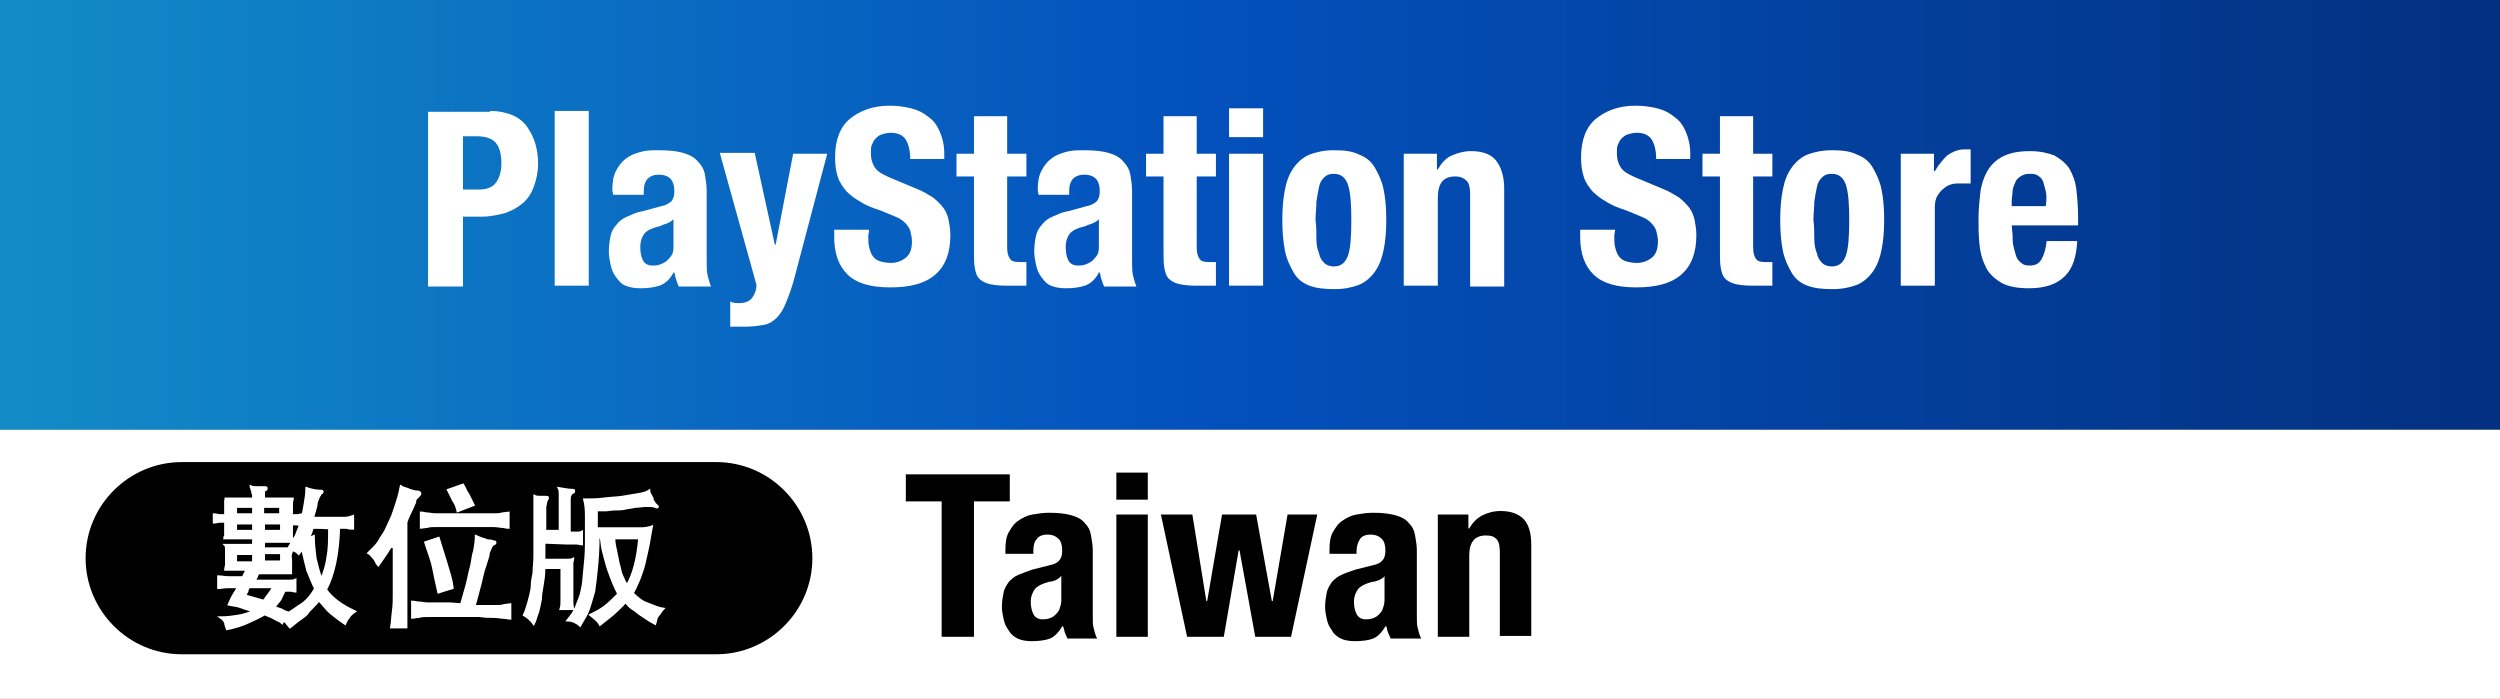
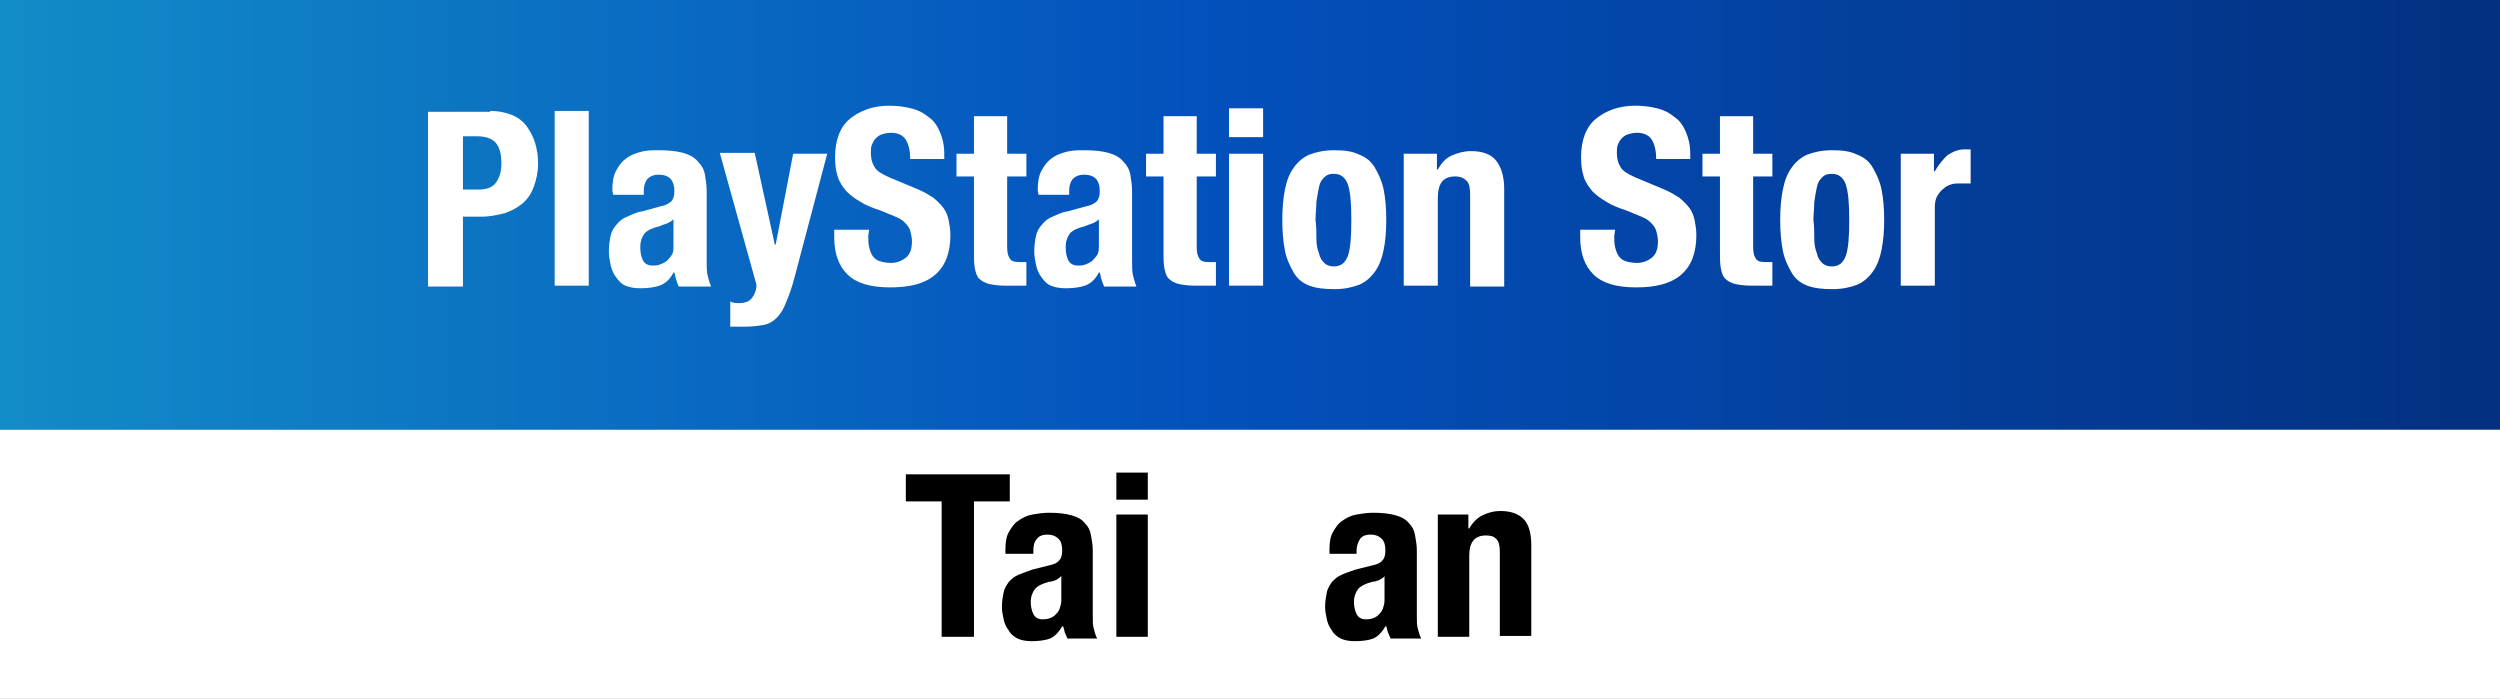
<svg xmlns="http://www.w3.org/2000/svg" version="1.1" id="レイヤー_1" x="0px" y="0px" width="286.2px" height="80px" viewBox="0 0 286.2 80" style="enable-background:new 0 0 286.2 80;" xml:space="preserve">
  <rect x="0" y="0" width="286.2" height="80" fill="#808080" stroke="none" />
  <style type="text/css">
	.st0{fill:url(#SVGID_1_);}
	.st1{fill:#FFFFFF;}
	.st2{fill:#FFFFFF;stroke:#FFFFFF;stroke-width:0.278;stroke-miterlimit:10;}
</style>
  <linearGradient id="SVGID_1_" gradientUnits="userSpaceOnUse" x1="0" y1="742.6" x2="286.2" y2="742.6" gradientTransform="matrix(1 0 0 1 0 -718)">
    <stop offset="0" style="stop-color:#128CC7" />
    <stop offset="0.476" style="stop-color:#0351BD" />
    <stop offset="0.998" style="stop-color:#033080" />
  </linearGradient>
  <rect class="st0" width="286.2" height="49.2" />
  <rect y="49.2" class="st1" width="286.2" height="30.9" />
  <g>
    <path class="st1" d="M56.1,12.7c1,0,1.9,0.2,2.6,0.5c0.7,0.3,1.3,0.8,1.7,1.4c0.4,0.6,0.7,1.2,0.9,1.9s0.3,1.5,0.3,2.2   c0,1-0.2,1.9-0.5,2.7s-0.7,1.4-1.3,1.9s-1.2,0.8-2,1.1c-0.8,0.2-1.7,0.4-2.6,0.4H53v8h-4v-20h7.1V12.7z M54.8,21.7   c0.8,0,1.5-0.2,1.9-0.7s0.7-1.2,0.7-2.3c0-1-0.2-1.8-0.6-2.3c-0.4-0.5-1.1-0.8-2.2-0.8H53v6.1H54.8z" />
    <path class="st1" d="M67.4,12.7v20h-3.9v-20C63.5,12.7,67.4,12.7,67.4,12.7z" />
    <path class="st1" d="M70.1,21.8c0-0.9,0.1-1.6,0.4-2.2s0.7-1.1,1.1-1.4c0.5-0.4,1-0.6,1.7-0.8s1.3-0.2,2.1-0.2   c1.2,0,2.1,0.1,2.8,0.3c0.7,0.2,1.3,0.5,1.7,1c0.4,0.4,0.7,0.9,0.8,1.5c0.1,0.6,0.2,1.2,0.2,1.9v7.9c0,0.7,0,1.3,0.1,1.7   c0.1,0.4,0.2,0.8,0.4,1.3h-3.7c-0.1-0.2-0.2-0.5-0.3-0.8c-0.1-0.3-0.1-0.5-0.2-0.8h-0.1c-0.4,0.8-1,1.3-1.6,1.5S74.2,33,73.3,33   c-0.7,0-1.2-0.1-1.7-0.3s-0.8-0.6-1.1-1c-0.3-0.4-0.5-0.9-0.6-1.4s-0.2-1-0.2-1.5c0-0.7,0.1-1.3,0.2-1.8s0.4-1,0.7-1.3   c0.3-0.4,0.7-0.7,1.2-0.9c0.5-0.2,1-0.5,1.7-0.6l2.2-0.6c0.6-0.1,1-0.4,1.2-0.6c0.2-0.3,0.3-0.6,0.3-1.1c0-0.6-0.1-1-0.4-1.4   c-0.3-0.3-0.7-0.5-1.4-0.5c-0.6,0-1,0.2-1.3,0.5c-0.3,0.4-0.4,0.8-0.4,1.4v0.4h-3.5L70.1,21.8L70.1,21.8z M76.3,25.6   c-0.3,0.1-0.6,0.2-0.8,0.3c-0.8,0.2-1.3,0.4-1.7,0.8c-0.3,0.4-0.5,0.9-0.5,1.6c0,0.6,0.1,1.1,0.3,1.5c0.2,0.4,0.6,0.6,1.1,0.6   c0.3,0,0.5,0,0.8-0.1s0.5-0.2,0.8-0.4c0.2-0.2,0.4-0.4,0.6-0.7s0.2-0.7,0.2-1.1v-3C76.9,25.3,76.6,25.5,76.3,25.6z" />
    <path class="st1" d="M84.6,34.7c0.7,0,1.2-0.2,1.5-0.6c0.3-0.4,0.5-0.9,0.5-1.5l-4.2-15.1h4L88.7,28h0.1l2-10.4h3.9l-3.7,14   c-0.3,1.2-0.7,2.3-1,3c-0.3,0.8-0.7,1.4-1.1,1.8c-0.4,0.4-0.9,0.7-1.5,0.8s-1.3,0.2-2.2,0.2h-1.6v-2.9   C83.9,34.7,84.3,34.7,84.6,34.7z" />
    <path class="st1" d="M99.4,27c0,0.5,0,0.9,0.1,1.3s0.2,0.7,0.4,1c0.2,0.3,0.5,0.5,0.8,0.6s0.8,0.2,1.3,0.2c0.6,0,1.2-0.2,1.7-0.6   s0.7-1,0.7-1.9c0-0.4-0.1-0.8-0.2-1.2c-0.1-0.3-0.3-0.6-0.6-0.9c-0.3-0.3-0.6-0.5-1.1-0.7s-1-0.4-1.7-0.7c-0.9-0.3-1.7-0.6-2.3-1   c-0.7-0.4-1.2-0.8-1.6-1.2c-0.4-0.5-0.8-1-1-1.7c-0.2-0.6-0.3-1.3-0.3-2.2c0-2,0.6-3.5,1.7-4.4s2.6-1.5,4.5-1.5   c0.9,0,1.7,0.1,2.5,0.3s1.4,0.5,2,1c0.6,0.4,1,1,1.3,1.7s0.5,1.5,0.5,2.5v0.6h-3.9c0-1-0.2-1.7-0.5-2.2c-0.3-0.5-0.9-0.8-1.7-0.8   c-0.4,0-0.8,0.1-1.1,0.2c-0.3,0.1-0.5,0.3-0.7,0.5s-0.3,0.5-0.4,0.7s-0.1,0.6-0.1,0.9c0,0.6,0.1,1.1,0.4,1.6s0.8,0.8,1.7,1.2   l3.1,1.3c0.8,0.3,1.4,0.7,1.9,1c0.5,0.4,0.9,0.8,1.2,1.2c0.3,0.4,0.5,0.9,0.6,1.4s0.2,1.1,0.2,1.7c0,2.1-0.6,3.6-1.8,4.6   c-1.2,1-2.9,1.4-5.1,1.4c-2.3,0-3.9-0.5-4.9-1.5s-1.5-2.4-1.5-4.3v-0.8h4L99.4,27L99.4,27z" />
    <path class="st1" d="M115.3,13.3v4.3h2.2v2.6h-2.2v8.1c0,0.6,0.1,1,0.3,1.3s0.5,0.4,1.1,0.4c0.1,0,0.3,0,0.4,0s0.3,0,0.4,0v2.7   c-0.4,0-0.8,0-1.2,0s-0.8,0-1.3,0c-0.7,0-1.4-0.1-1.8-0.2s-0.8-0.3-1.1-0.6c-0.3-0.3-0.4-0.7-0.5-1.2s-0.1-1.1-0.1-1.9v-8.6h-2   v-2.6h2v-4.3C111.5,13.3,115.3,13.3,115.3,13.3z" />
    <path class="st1" d="M118.8,21.8c0-0.9,0.1-1.6,0.4-2.2s0.7-1.1,1.1-1.4c0.5-0.4,1-0.6,1.7-0.8s1.3-0.2,2.1-0.2   c1.2,0,2.1,0.1,2.8,0.3c0.7,0.2,1.3,0.5,1.7,1c0.4,0.4,0.7,0.9,0.8,1.5s0.2,1.2,0.2,1.9v7.9c0,0.7,0,1.3,0.1,1.7   c0.1,0.4,0.2,0.8,0.4,1.3h-3.7c-0.1-0.2-0.2-0.5-0.3-0.8c-0.1-0.3-0.1-0.5-0.2-0.8h-0.1c-0.4,0.8-1,1.3-1.6,1.5S122.9,33,122,33   c-0.7,0-1.2-0.1-1.7-0.3s-0.8-0.6-1.1-1c-0.3-0.4-0.5-0.9-0.6-1.4s-0.2-1-0.2-1.5c0-0.7,0.1-1.3,0.2-1.8s0.4-1,0.7-1.3   c0.3-0.4,0.7-0.7,1.2-0.9c0.5-0.2,1-0.5,1.7-0.6l2.2-0.6c0.6-0.1,1-0.4,1.2-0.6c0.2-0.3,0.3-0.6,0.3-1.1c0-0.6-0.1-1-0.4-1.4   c-0.3-0.3-0.7-0.5-1.4-0.5c-0.6,0-1,0.2-1.3,0.5c-0.3,0.4-0.4,0.8-0.4,1.4v0.4h-3.5L118.8,21.8L118.8,21.8z M125,25.6   c-0.3,0.1-0.6,0.2-0.8,0.3c-0.8,0.2-1.3,0.4-1.7,0.8c-0.3,0.4-0.5,0.9-0.5,1.6c0,0.6,0.1,1.1,0.3,1.5c0.2,0.4,0.6,0.6,1.1,0.6   c0.3,0,0.5,0,0.8-0.1s0.5-0.2,0.8-0.4c0.2-0.2,0.4-0.4,0.6-0.7s0.2-0.7,0.2-1.1v-3C125.6,25.3,125.3,25.5,125,25.6z" />
    <path class="st1" d="M137,13.3v4.3h2.2v2.6H137v8.1c0,0.6,0.1,1,0.3,1.3s0.5,0.4,1.1,0.4c0.1,0,0.3,0,0.4,0c0.1,0,0.3,0,0.4,0v2.7   c-0.4,0-0.8,0-1.2,0s-0.8,0-1.3,0c-0.7,0-1.4-0.1-1.8-0.2s-0.8-0.3-1.1-0.6c-0.3-0.3-0.4-0.7-0.5-1.2s-0.1-1.1-0.1-1.9v-8.6h-2   v-2.6h2v-4.3C133.2,13.3,137,13.3,137,13.3z" />
    <path class="st1" d="M144.6,12.4v3.3h-3.9v-3.3H144.6z M144.6,17.6v15.1h-3.9V17.6H144.6z" />
    <path class="st1" d="M147.1,21.7c0.2-1,0.5-1.8,1-2.5s1.1-1.2,1.8-1.5c0.8-0.3,1.7-0.5,2.8-0.5c1.2,0,2.1,0.1,2.9,0.5   c0.8,0.3,1.4,0.8,1.8,1.5c0.4,0.7,0.8,1.5,1,2.5s0.3,2.1,0.3,3.5c0,1.3-0.1,2.4-0.3,3.4s-0.5,1.8-1,2.5s-1.1,1.2-1.8,1.5   c-0.8,0.3-1.7,0.5-2.8,0.5c-1.2,0-2.1-0.1-2.9-0.4c-0.8-0.3-1.4-0.8-1.8-1.5c-0.4-0.7-0.8-1.5-1-2.5s-0.3-2.2-0.3-3.5   C146.8,23.8,146.9,22.7,147.1,21.7z M150.7,27.3c0,0.7,0.1,1.2,0.3,1.7c0.1,0.5,0.3,0.8,0.6,1.1c0.3,0.3,0.7,0.4,1.1,0.4   c0.8,0,1.3-0.4,1.6-1.2c0.3-0.8,0.4-2.2,0.4-4.1s-0.1-3.2-0.4-4.1c-0.3-0.8-0.8-1.2-1.6-1.2c-0.5,0-0.8,0.1-1.1,0.4   s-0.5,0.6-0.6,1.1s-0.2,1-0.3,1.7c0,0.7-0.1,1.4-0.1,2.1C150.7,25.9,150.7,26.6,150.7,27.3z" />
    <path class="st1" d="M164.5,17.6v1.8h0.1c0.4-0.7,0.9-1.3,1.6-1.6c0.7-0.3,1.4-0.5,2.2-0.5c1.2,0,2.2,0.3,2.8,1s1,1.8,1,3.3v11.2   h-3.9V22.3c0-0.8-0.1-1.3-0.4-1.6c-0.3-0.3-0.7-0.5-1.3-0.5c-1.4,0-2,0.8-2,2.5v10h-3.9V17.6H164.5z" />
    <path class="st1" d="M184.8,27c0,0.5,0,0.9,0.1,1.3s0.2,0.7,0.4,1s0.5,0.5,0.8,0.6s0.8,0.2,1.3,0.2c0.6,0,1.2-0.2,1.7-0.6   s0.7-1,0.7-1.9c0-0.4-0.1-0.8-0.2-1.2c-0.1-0.3-0.3-0.6-0.6-0.9s-0.6-0.5-1.1-0.7s-1-0.4-1.7-0.7c-0.9-0.3-1.7-0.6-2.3-1   c-0.7-0.4-1.2-0.8-1.6-1.2c-0.4-0.5-0.8-1-1-1.7c-0.2-0.6-0.3-1.3-0.3-2.2c0-2,0.6-3.5,1.7-4.4s2.6-1.5,4.5-1.5   c0.9,0,1.7,0.1,2.5,0.3s1.4,0.5,2,1c0.6,0.4,1,1,1.3,1.7s0.5,1.5,0.5,2.5v0.6h-3.9c0-1-0.2-1.7-0.5-2.2c-0.3-0.5-0.9-0.8-1.7-0.8   c-0.4,0-0.8,0.1-1.1,0.2c-0.3,0.1-0.5,0.3-0.7,0.5s-0.3,0.5-0.4,0.7s-0.1,0.6-0.1,0.9c0,0.6,0.1,1.1,0.4,1.6s0.8,0.8,1.7,1.2   l3.1,1.3c0.8,0.3,1.4,0.7,1.9,1c0.5,0.4,0.9,0.8,1.2,1.2c0.3,0.4,0.5,0.9,0.6,1.4s0.2,1.1,0.2,1.7c0,2.1-0.6,3.6-1.8,4.6   c-1.2,1-2.9,1.4-5.1,1.4c-2.3,0-3.9-0.5-4.9-1.5s-1.5-2.4-1.5-4.3v-0.8h4L184.8,27L184.8,27z" />
    <path class="st1" d="M200.7,13.3v4.3h2.2v2.6h-2.2v8.1c0,0.6,0.1,1,0.3,1.3s0.5,0.4,1.1,0.4c0.1,0,0.3,0,0.4,0c0.1,0,0.3,0,0.4,0   v2.7c-0.4,0-0.8,0-1.2,0s-0.8,0-1.3,0c-0.7,0-1.4-0.1-1.8-0.2s-0.8-0.3-1.1-0.6c-0.3-0.3-0.4-0.7-0.5-1.2s-0.1-1.1-0.1-1.9v-8.6h-2   v-2.6h2v-4.3C196.9,13.3,200.7,13.3,200.7,13.3z" />
    <path class="st1" d="M204.1,21.7c0.2-1,0.5-1.8,1-2.5s1.1-1.2,1.8-1.5c0.8-0.3,1.7-0.5,2.8-0.5c1.2,0,2.1,0.1,2.9,0.5   c0.8,0.3,1.4,0.8,1.8,1.5c0.4,0.7,0.8,1.5,1,2.5s0.3,2.1,0.3,3.5c0,1.3-0.1,2.4-0.3,3.4s-0.5,1.8-1,2.5s-1.1,1.2-1.8,1.5   c-0.8,0.3-1.7,0.5-2.8,0.5c-1.2,0-2.1-0.1-2.9-0.4c-0.8-0.3-1.4-0.8-1.8-1.5c-0.4-0.7-0.8-1.5-1-2.5s-0.3-2.2-0.3-3.5   C203.8,23.8,203.9,22.7,204.1,21.7z M207.7,27.3c0,0.7,0.1,1.2,0.3,1.7c0.1,0.5,0.3,0.8,0.6,1.1c0.3,0.3,0.7,0.4,1.1,0.4   c0.8,0,1.3-0.4,1.6-1.2c0.3-0.8,0.4-2.2,0.4-4.1s-0.1-3.2-0.4-4.1c-0.3-0.8-0.8-1.2-1.6-1.2c-0.5,0-0.8,0.1-1.1,0.4   s-0.5,0.6-0.6,1.1s-0.2,1-0.3,1.7c0,0.7-0.1,1.4-0.1,2.1C207.7,25.9,207.7,26.6,207.7,27.3z" />
    <path class="st1" d="M221.4,17.6v2h0.1c0.4-0.7,0.9-1.3,1.4-1.8c0.6-0.4,1.2-0.7,2-0.7c0.1,0,0.2,0,0.3,0s0.2,0,0.4,0V21   c-0.2,0-0.4,0-0.6,0c-0.2,0-0.4,0-0.6,0c-0.3,0-0.7,0-1,0.1s-0.6,0.2-0.9,0.5c-0.3,0.2-0.5,0.5-0.7,0.8s-0.3,0.8-0.3,1.3v9h-3.9   V17.6H221.4z" />
-     <path class="st1" d="M230.4,26.9c0,0.4,0,0.9,0.1,1.3s0.2,0.8,0.3,1.1c0.1,0.3,0.3,0.6,0.6,0.8c0.2,0.2,0.5,0.3,0.9,0.3   c0.7,0,1.1-0.2,1.4-0.7c0.3-0.5,0.5-1.2,0.6-2.1h3.5c-0.1,1.8-0.5,3.1-1.4,4s-2.2,1.4-4.1,1.4c-1.4,0-2.5-0.2-3.3-0.7   s-1.4-1.1-1.7-1.8c-0.4-0.8-0.6-1.6-0.7-2.6c-0.1-1-0.1-1.9-0.1-2.9s0.1-2,0.2-2.9s0.4-1.8,0.8-2.5c0.4-0.7,1-1.3,1.8-1.7   c0.8-0.4,1.8-0.6,3.1-0.6c1.1,0,2,0.2,2.8,0.5c0.7,0.4,1.3,0.9,1.7,1.5c0.4,0.7,0.7,1.5,0.8,2.4s0.2,2,0.2,3.2v0.9h-7.6L230.4,26.9   L230.4,26.9z M234.2,21.9c-0.1-0.4-0.2-0.8-0.3-1.1c-0.1-0.3-0.3-0.5-0.6-0.7s-0.6-0.2-1-0.2s-0.7,0.1-1,0.3   c-0.3,0.2-0.5,0.4-0.6,0.7c-0.1,0.3-0.3,0.6-0.3,1s-0.1,0.7-0.1,1.1v0.6h3.9C234.3,22.8,234.3,22.3,234.2,21.9z" />
  </g>
  <g>
-     <path d="M82,74.9H20.8c-6.1,0-11-5-11-11l0,0c0-6.1,5-11,11-11H82c6.1,0,11,5,11,11l0,0C93,70,88,74.9,82,74.9z" />
    <g>
      <path class="st2" d="M27.3,67.2c-0.4,0-0.9,0-1.3,0s-0.7,0.1-1,0.1V66c0.3,0,0.7,0.1,1.2,0.1s1,0,1.6,0c0.1-0.2,0.2-0.3,0.2-0.4    c0.1-0.2,0.2-0.3,0.2-0.5c-0.5,0-1,0-1.4,0s-0.8,0-1,0c0-0.2,0.1-0.4,0.1-0.6s0-0.5,0-0.8c0-0.2,0-0.6,0-0.8c0-0.2,0-0.5-0.1-0.6    c0.4,0,0.9,0,1.4,0s1.1,0,1.8,0v-0.8c-0.5,0-0.9,0-1.2,0c-0.3,0-0.6,0-0.9,0c-0.2,0-0.5,0-0.6,0c-0.2,0-0.4,0-0.6,0    c0-0.1,0-0.2,0.1-0.2c0-0.1,0-0.2,0-0.3c0-0.2,0-0.3,0-0.6c0-0.2,0-0.5,0-0.8c-0.2,0-0.3,0-0.6,0c-0.2,0-0.5,0.1-0.7,0.1v-0.9    c0.2,0,0.5,0.1,0.7,0.1s0.4,0,0.6,0c0-0.3,0-0.6,0-0.8c0-0.2,0-0.4,0-0.6s0-0.2,0-0.3s0-0.2-0.1-0.2c0.2,0,0.4,0,0.6,0    s0.4,0,0.6,0s0.6,0,0.9,0s0.7,0,1.2,0c0-0.1,0-0.2,0-0.3c0-0.2,0-0.2-0.1-0.4c0-0.2,0-0.2-0.1-0.4c0-0.2-0.1-0.2-0.1-0.3    c0.2,0.1,0.6,0.1,0.8,0.1s0.6,0,0.8,0s0.2,0,0.2,0.1s0,0.2-0.2,0.2c-0.1,0-0.1,0.2-0.1,0.4v0.6c0.5,0,0.9,0,1.2,0s0.6,0,0.9,0    c0.2,0,0.5,0,0.6,0c0.2,0,0.4,0,0.6,0c0,0.1-0.1,0.2-0.1,0.6c0,0.2,0,0.7,0,1.3c0.2,0,0.4,0,0.6,0c0.2,0,0.4-0.1,0.6-0.1v1.2    C34.1,60,33.7,60,33.4,60c0,0.3,0,0.6,0,0.9c0,0.2,0,0.4,0,0.6c0,0.2,0,0.2,0,0.3s0,0.2,0.1,0.2c-0.2,0-0.4,0-0.6,0s-0.4,0-0.6,0    c-0.2,0-0.6,0-0.9,0s-0.7,0-1.2,0v0.8c0.7,0,1.4,0,1.8,0c0.5,0,1,0,1.4,0c0,0.2,0,0.4-0.1,0.6s0,0.5,0,0.8c0,0.2,0,0.6,0,0.8    s0,0.5,0,0.6c-0.4,0-1,0-1.5,0s-1.4,0-2.2,0c-0.1,0.2-0.2,0.2-0.2,0.4c-0.1,0.2-0.2,0.3-0.2,0.5c0.8,0,1.4,0,1.9,0s0.9,0,1.2,0    s0.6,0,0.8,0s0.5,0,0.7-0.1v1.3c-0.2,0-0.3-0.1-0.6-0.1c-0.2,0-0.4,0-0.6,0c-0.2,0.3-0.3,0.6-0.5,1c-0.2,0.3-0.5,0.6-0.7,0.9    c0.4,0.2,0.7,0.2,1,0.4c0.3,0.2,0.6,0.2,0.7,0.3c-0.4,0.3-0.6,0.7-0.8,1.1c-0.2-0.2-0.6-0.3-0.9-0.5c-0.3-0.2-0.7-0.3-1.1-0.5    c-0.5,0.3-1.1,0.6-1.8,0.9C27.9,71.5,27,71.8,26,72c-0.1-0.3-0.2-0.5-0.2-0.7c-0.1-0.2-0.2-0.4-0.5-0.6c0.7,0,1.4-0.1,2-0.2    s1.2-0.3,1.7-0.5c-0.4-0.2-0.9-0.3-1.4-0.5s-1-0.2-1.4-0.3C26.6,68.2,27,67.7,27.3,67.2z M29,63.4h-2v1h2V63.4z M29,58.9V58h-2    v0.9H29z M27,59.9v0.9h2v-0.9H27z M31.3,67.2c-0.4,0-0.9,0-1.4,0s-1,0-1.4,0c-0.1,0.2-0.2,0.3-0.2,0.5c-0.1,0.2-0.2,0.3-0.2,0.5    c0.7,0.2,1.4,0.4,2.1,0.6C30.6,68.2,31,67.8,31.3,67.2z M32.1,58.9V58h-2v0.9H32.1z M30.2,59.9v0.9h2v-0.9H30.2z M30.2,64.3h2v-1    h-2V64.3z M36.1,67.4c-0.3-0.6-0.6-1.4-0.9-2.1c-0.2-0.8-0.4-1.6-0.6-2.5c-0.1,0.1-0.1,0.2-0.2,0.3s-0.1,0.2-0.2,0.3    c-0.2-0.2-0.3-0.3-0.6-0.4c-0.2-0.1-0.4-0.2-0.6-0.2c0.3-0.5,0.6-1,0.9-1.5c0.2-0.6,0.5-1.1,0.6-1.8c0.2-0.6,0.3-1.2,0.4-1.8    s0.2-1.2,0.2-1.8c0.6,0.2,1.1,0.3,1.6,0.3c0.2,0,0.2,0,0.2,0.1s-0.1,0.2-0.2,0.2c0,0-0.1,0.1-0.1,0.2c-0.1,0.1-0.1,0.2-0.2,0.4    c-0.1,0.2-0.2,0.5-0.2,0.8c-0.1,0.3-0.2,0.8-0.4,1.4h2.5c0.5,0,0.9,0,1.2,0s0.6-0.1,0.9-0.2v1.4c-0.2,0-0.4,0-0.7-0.1    c-0.2,0-0.6,0-0.9,0c-0.1,3.1-0.6,5.4-1.5,7.1c0.7,1,1.8,1.8,3.3,2.5c-0.3,0.2-0.6,0.5-0.7,0.7c-0.2,0.2-0.3,0.5-0.4,0.7    c-0.6-0.4-1.1-0.8-1.6-1.2c-0.5-0.4-0.9-1-1.4-1.5c-0.2,0.3-0.5,0.6-0.7,0.8c-0.2,0.2-0.5,0.5-0.7,0.8c-0.2,0.2-0.6,0.5-0.9,0.7    c-0.3,0.2-0.6,0.5-1,0.8c-0.2-0.2-0.3-0.4-0.5-0.6s-0.4-0.3-0.6-0.5c0.8-0.4,1.4-0.8,2.1-1.3C35.1,68.9,35.6,68.2,36.1,67.4z     M35.8,60.4c-0.1,0.2-0.1,0.3-0.2,0.6c-0.1,0.2-0.2,0.4-0.2,0.6l0.5-0.2c0,0.8,0.1,1.7,0.2,2.5c0.2,0.8,0.4,1.7,0.7,2.4    c0.3-0.7,0.6-1.6,0.7-2.5c0.2-0.9,0.2-2,0.2-3.3C37.8,60.4,35.8,60.4,35.8,60.4z" />
      <path class="st2" d="M44.7,62.6c-0.4,0.7-0.9,1.4-1.4,2.1c-0.2-0.2-0.3-0.6-0.5-0.8s-0.4-0.5-0.6-0.6c0.2-0.2,0.5-0.5,0.7-0.7    c0.2-0.2,0.5-0.6,0.7-1c0.2-0.3,0.5-0.7,0.7-1.2c0.2-0.4,0.4-0.9,0.6-1.3c0.2-0.6,0.4-1.1,0.6-1.8c0.2-0.6,0.3-1.1,0.4-1.6    c0.3,0.2,0.6,0.2,1,0.4c0.3,0.1,0.6,0.2,0.9,0.2c0.2,0,0.3,0.1,0.3,0.2c0,0.1-0.1,0.2-0.2,0.3c0,0-0.1,0.1-0.2,0.2    c-0.1,0.1-0.2,0.2-0.2,0.5c-0.1,0.2-0.2,0.5-0.4,0.9s-0.4,0.8-0.6,1.4v12h-1.7c0.1-0.5,0.1-1.1,0.2-1.8c0.1-0.7,0.1-1.4,0.1-2    v-5.4H44.7z M52.8,69.2c0.2-0.7,0.4-1.4,0.6-2.1c0.2-0.7,0.3-1.4,0.5-2.1s0.2-1.4,0.4-1.9c0.1-0.6,0.2-1.2,0.2-1.7    c0.2,0.1,0.3,0.1,0.5,0.2s0.4,0.1,0.6,0.2c0.2,0.1,0.3,0.1,0.5,0.1s0.3,0.1,0.4,0.1s0.2,0,0.2,0.1s-0.1,0.2-0.2,0.2    c-0.1,0-0.1,0.1-0.2,0.2c-0.1,0.1-0.1,0.2-0.2,0.4c-0.1,0.2-0.2,0.4-0.2,0.7c-0.1,0.3-0.2,0.7-0.4,1.3c-0.2,0.5-0.3,1.1-0.5,1.9    c-0.2,0.7-0.4,1.6-0.7,2.6c0.6,0,1,0,1.4,0s0.8,0,1.1,0s0.6,0,0.9-0.1c0.2,0,0.5-0.1,0.7-0.1v1.6c-0.2,0-0.5-0.1-0.8-0.1    s-0.6-0.1-1.1-0.1c-0.4,0-1,0-1.6-0.1c-0.6,0-1.4,0-2.2,0s-1.6,0-2.2,0c-0.6,0-1.1,0-1.5,0s-0.8,0-1,0.1c-0.3,0-0.6,0.1-0.8,0.1    v-1.8c0.2,0,0.5,0.1,0.8,0.1c0.2,0,0.6,0.1,0.9,0.1c0.3,0,0.7,0,1.1,0s1,0,1.5,0L52.8,69.2L52.8,69.2z M58.2,60.4    c-0.2,0-0.5-0.1-0.7-0.1s-0.6-0.1-1-0.1s-0.9,0-1.4,0c-0.6,0-1.2,0-1.9,0s-1.4,0-1.9,0c-0.6,0-1,0-1.4,0s-0.7,0-1,0.1    c-0.2,0-0.6,0.1-0.7,0.1v-1.7c0.2,0,0.5,0.1,0.7,0.1s0.6,0.1,1,0.1s0.9,0,1.4,0c0.6,0,1.2,0,1.9,0s1.4,0,1.9,0c0.6,0,1,0,1.4,0    s0.7,0,1-0.1c0.2,0,0.6-0.1,0.7-0.1V60.4z M50.2,67.8C50,66.9,49.8,66,49.6,65c-0.2-1-0.6-1.9-0.9-2.9l1.5-0.5    c0.3,1,0.6,1.9,0.9,2.9c0.3,1,0.6,1.9,0.7,2.8L50.2,67.8z M52.4,58.5c-0.1-0.4-0.2-0.8-0.5-1.2c-0.2-0.4-0.4-0.8-0.6-1.2l1.7-0.6    c0.2,0.3,0.3,0.7,0.6,1.1c0.2,0.4,0.4,0.8,0.6,1.2L52.4,58.5z" />
      <path class="st2" d="M62.3,62.1c0,0.4,0,0.7,0,1c0,0.3,0,0.6,0,1h2c0.2,0,0.5,0,0.7,0s0.4,0,0.6-0.1c0,0.1-0.1,0.3-0.1,0.5    s0,0.4,0,0.6v2.5c0,0.4,0,0.8,0,1.1c0,0.3,0,0.6,0.1,1h-1.4c0.1-0.3,0.1-0.6,0.1-1s0-0.6,0-1.1V65h-2c0,0.8-0.1,1.4-0.2,2    s-0.2,1.1-0.2,1.6c-0.1,0.5-0.2,1-0.3,1.4c-0.2,0.5-0.3,1-0.5,1.4c-0.3-0.4-0.6-0.7-1.1-1c0.2-0.4,0.3-0.8,0.4-1.1    c0.1-0.3,0.2-0.7,0.3-1.1s0.2-0.8,0.2-1.2s0.1-0.9,0.2-1.4c0-0.6,0.1-1.2,0.1-1.9c0-0.7,0-1.5,0-2.5c0-0.6,0-1,0-1.4s0-0.8,0-1.1    c0-0.3,0-0.6,0-1s0-0.6,0-0.9c0.2,0.1,0.5,0.1,0.7,0.1s0.5,0,0.6,0c0.2,0,0.2,0,0.2,0.1s0,0.1-0.1,0.2c0,0.1-0.1,0.2-0.1,0.3    c0,0.2-0.1,0.4-0.1,0.6c0,0.3,0,0.6,0,1.1c0,0.4,0,1,0,1.6h1.7v-2.9c0-0.5,0-0.9,0-1.2c0-0.3,0-0.6-0.1-0.8    c0.6,0.1,1.1,0.2,1.5,0.2c0.2,0,0.2,0,0.2,0.1s0,0.2-0.2,0.2c-0.2,0.2-0.3,0.4-0.3,0.7V61c0.3,0,0.6,0,0.8,0c0.2,0,0.4,0,0.6-0.1    v1.4c-0.2,0-0.3-0.1-0.6-0.1c-0.3,0-0.6,0-1.1,0L62.3,62.1L62.3,62.1z M68.5,61.6c0,1.4-0.1,2.6-0.2,3.6S68.1,67,68,67.7    c-0.2,0.7-0.4,1.4-0.6,2s-0.6,1.2-1,1.9c-0.2-0.2-0.4-0.3-0.6-0.4S65.3,71,65,71c0.4-0.5,0.8-1,1-1.6s0.5-1.1,0.6-1.8    c0.2-0.7,0.2-1.4,0.3-2.3c0.1-0.9,0.2-1.9,0.2-3.1c0-1.3,0-2.3,0-3.2s-0.1-1.4-0.2-1.8c0.7,0,1.5,0,2.2-0.1s1.4-0.1,2.1-0.2    c0.6-0.1,1.2-0.2,1.8-0.3c0.6-0.1,1-0.2,1.3-0.4c0,0.2,0.1,0.3,0.2,0.5c0.1,0.2,0.2,0.3,0.2,0.5c0,0.2,0.2,0.2,0.2,0.4    c0.1,0.1,0.2,0.2,0.2,0.2c0.2,0.2,0.2,0.2,0.2,0.2c0,0.1-0.1,0.1-0.3,0c-0.2-0.1-0.6-0.1-1-0.1c-0.5,0-0.9,0.1-1.3,0.1    c-0.3,0.1-0.7,0.1-1.1,0.2c-0.4,0.1-0.8,0.1-1.2,0.1s-0.8,0.1-1.1,0.1c-0.3,0-0.6,0-1,0v2.1h3.5c0.6,0,1.2,0,1.7,0    c0.4,0,0.8-0.1,1.1-0.2c-0.2,1-0.3,1.9-0.5,2.7c-0.2,0.8-0.3,1.5-0.5,2.1c-0.2,0.6-0.4,1.2-0.6,1.6c-0.2,0.5-0.4,0.9-0.6,1.2    c0.6,0.6,1.1,1,1.7,1.2s1.1,0.5,1.8,0.6c-0.2,0.2-0.4,0.6-0.6,0.8s-0.2,0.6-0.3,0.9c-0.4-0.2-0.7-0.4-1-0.6s-0.6-0.4-0.9-0.6    c-0.2-0.2-0.5-0.4-0.8-0.6s-0.5-0.5-0.7-0.7c-0.4,0.5-0.9,0.9-1.4,1.4c-0.5,0.4-1,0.8-1.5,1.2c-0.2-0.4-0.6-0.7-1.1-1.1    c0.6-0.3,1.2-0.6,1.7-1s1-0.9,1.5-1.4c-0.2-0.4-0.4-0.8-0.6-1.3s-0.4-1-0.6-1.6s-0.3-1.1-0.5-1.8c-0.2-0.7-0.2-1.2-0.3-1.8h-0.4    v0.1H68.5z M70.3,61.6c0,0.5,0.1,1,0.2,1.4c0.1,0.5,0.2,1,0.3,1.5c0.2,0.6,0.2,1,0.4,1.4c0.2,0.4,0.3,0.8,0.6,1.1    c0.7-1.2,1.2-3,1.4-5.4C73.1,61.6,70.3,61.6,70.3,61.6z" />
    </g>
    <g>
      <path d="M115.6,57.4h-4.1v15.5h-3.7V57.4h-4.1v-3.1h11.9C115.6,54.3,115.6,57.4,115.6,57.4z" />
      <path d="M115.1,62.9c0-0.8,0.1-1.5,0.4-2s0.6-1,1.1-1.3c0.4-0.3,1-0.6,1.6-0.7s1.2-0.2,1.9-0.2c1.1,0,1.9,0.1,2.6,0.3    c0.7,0.2,1.2,0.5,1.5,0.9c0.4,0.4,0.6,0.8,0.7,1.4c0.1,0.6,0.2,1.1,0.2,1.7v7.4c0,0.7,0,1.2,0.1,1.5c0.1,0.4,0.2,0.8,0.4,1.2h-3.4    c-0.1-0.2-0.2-0.5-0.3-0.7c-0.1-0.3-0.1-0.5-0.2-0.7h-0.1c-0.4,0.7-0.9,1.2-1.4,1.4s-1.3,0.3-2.1,0.3c-0.6,0-1.2-0.1-1.6-0.3    c-0.4-0.2-0.8-0.5-1-0.9c-0.3-0.4-0.5-0.8-0.6-1.3s-0.2-0.9-0.2-1.4c0-0.7,0.1-1.2,0.2-1.7s0.4-0.9,0.6-1.2    c0.3-0.3,0.6-0.6,1.1-0.8s1-0.4,1.6-0.6l2-0.5c0.5-0.1,0.9-0.3,1.1-0.6c0.2-0.2,0.3-0.6,0.3-1.1s-0.1-1-0.4-1.3    c-0.3-0.3-0.7-0.5-1.3-0.5c-0.6,0-1,0.2-1.2,0.5c-0.3,0.3-0.4,0.8-0.4,1.3v0.4h-3.2C115.1,63.5,115.1,62.9,115.1,62.9z     M120.9,66.4c-0.3,0.1-0.5,0.2-0.8,0.2c-0.7,0.2-1.2,0.4-1.6,0.8c-0.3,0.4-0.5,0.9-0.5,1.5c0,0.5,0.1,1,0.3,1.4    c0.2,0.4,0.6,0.6,1,0.6c0.2,0,0.5,0,0.8-0.1s0.5-0.2,0.7-0.4c0.2-0.2,0.4-0.4,0.5-0.7c0.1-0.3,0.2-0.6,0.2-1v-2.8    C121.4,66.1,121.2,66.2,120.9,66.4z" />
      <path d="M131.4,54.1v3.1h-3.6v-3.1H131.4z M131.4,58.9v14h-3.6v-14C127.8,58.9,131.4,58.9,131.4,58.9z" />
-       <path d="M136.5,58.9l1.6,9.9h0.1l1.7-9.9h3.9l1.8,9.9h0.1l1.7-9.9h3.4l-3,14h-4.1l-1.8-9.9h-0.1l-1.7,9.9h-4.2l-3-14    C132.9,58.9,136.5,58.9,136.5,58.9z" />
      <path d="M152.2,62.9c0-0.8,0.1-1.5,0.4-2s0.6-1,1.1-1.3c0.4-0.3,1-0.6,1.6-0.7c0.6-0.1,1.2-0.2,1.9-0.2c1.1,0,1.9,0.1,2.6,0.3    c0.7,0.2,1.2,0.5,1.5,0.9c0.4,0.4,0.6,0.8,0.7,1.4c0.1,0.6,0.2,1.1,0.2,1.7v7.4c0,0.7,0,1.2,0.1,1.5c0.1,0.4,0.2,0.8,0.4,1.2h-3.5    c-0.1-0.2-0.2-0.5-0.3-0.7s-0.1-0.5-0.2-0.7h-0.1c-0.4,0.7-0.9,1.2-1.4,1.4s-1.3,0.3-2.1,0.3c-0.6,0-1.2-0.1-1.6-0.3    s-0.8-0.5-1-0.9c-0.3-0.4-0.5-0.8-0.6-1.3s-0.2-0.9-0.2-1.4c0-0.7,0.1-1.2,0.2-1.7s0.4-0.9,0.6-1.2c0.3-0.3,0.6-0.6,1.1-0.8    c0.4-0.2,1-0.4,1.6-0.6l2-0.5c0.5-0.1,0.9-0.3,1.1-0.6c0.2-0.2,0.3-0.6,0.3-1.1s-0.1-1-0.4-1.3c-0.3-0.3-0.7-0.5-1.3-0.5    s-1,0.2-1.2,0.5c-0.2,0.3-0.4,0.8-0.4,1.3v0.4h-3.1V62.9z M157.9,66.4c-0.3,0.1-0.5,0.2-0.8,0.2c-0.7,0.2-1.2,0.4-1.6,0.8    c-0.3,0.4-0.5,0.9-0.5,1.5c0,0.5,0.1,1,0.3,1.4s0.6,0.6,1,0.6c0.2,0,0.5,0,0.8-0.1s0.5-0.2,0.7-0.4c0.2-0.2,0.4-0.4,0.5-0.7    s0.2-0.6,0.2-1v-2.8C158.5,66.1,158.2,66.2,157.9,66.4z" />
      <path d="M168.1,58.9v1.6h0.1c0.4-0.7,0.9-1.2,1.5-1.5c0.6-0.3,1.3-0.5,2.1-0.5c1.1,0,2,0.3,2.6,0.9c0.6,0.6,0.9,1.6,0.9,3v10.4    h-3.6v-9.6c0-0.7-0.1-1.2-0.4-1.5c-0.3-0.3-0.6-0.4-1.2-0.4c-1.3,0-1.9,0.8-1.9,2.3v9.3h-3.6v-14    C164.6,58.9,168.1,58.9,168.1,58.9z" />
    </g>
  </g>
</svg>